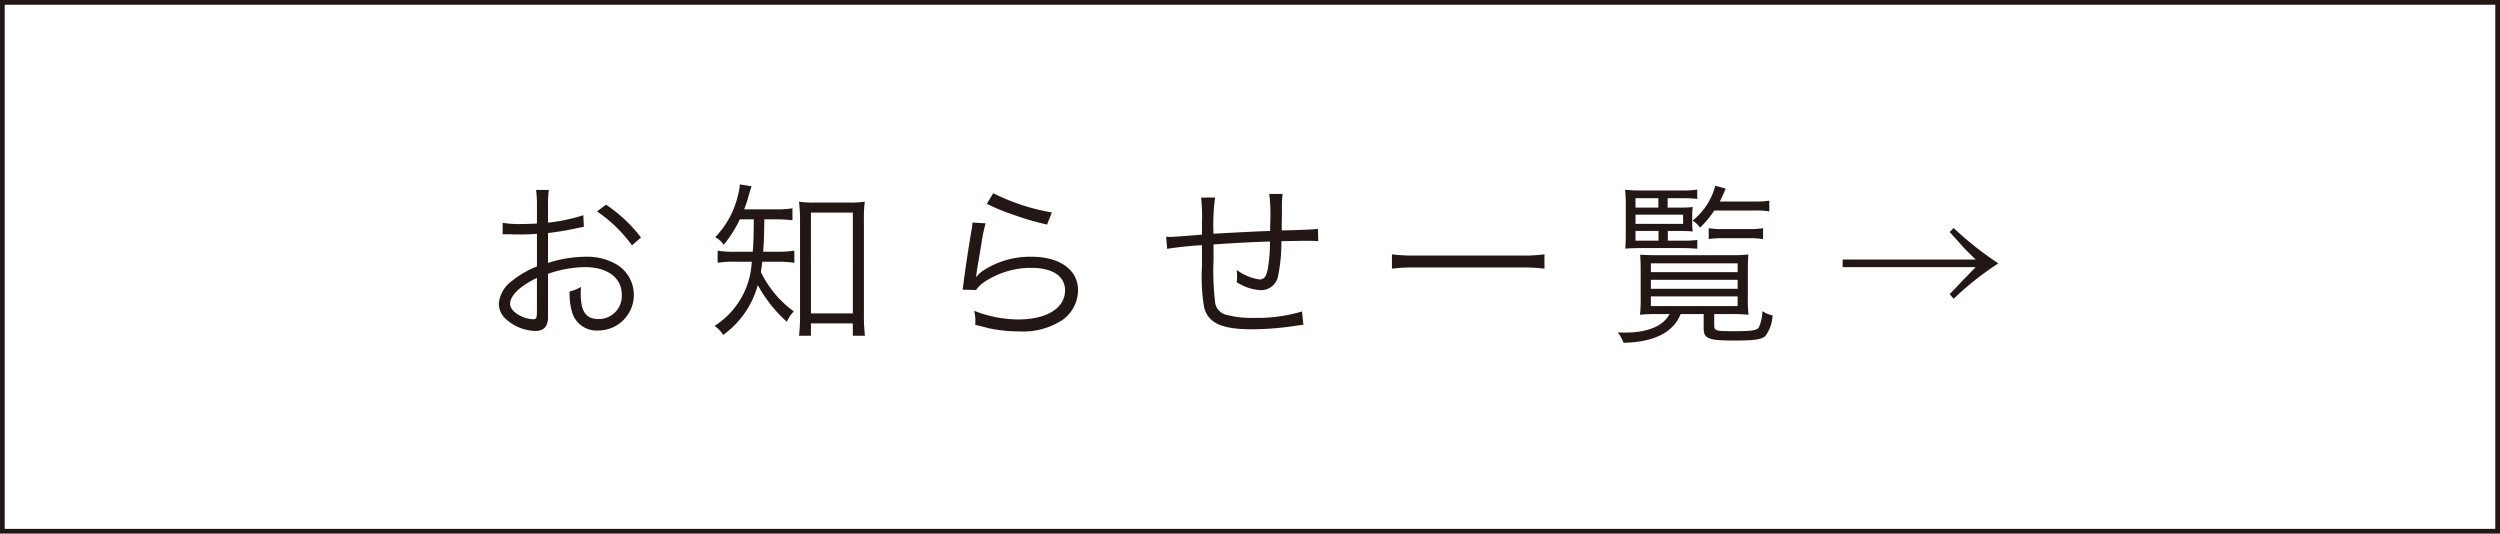
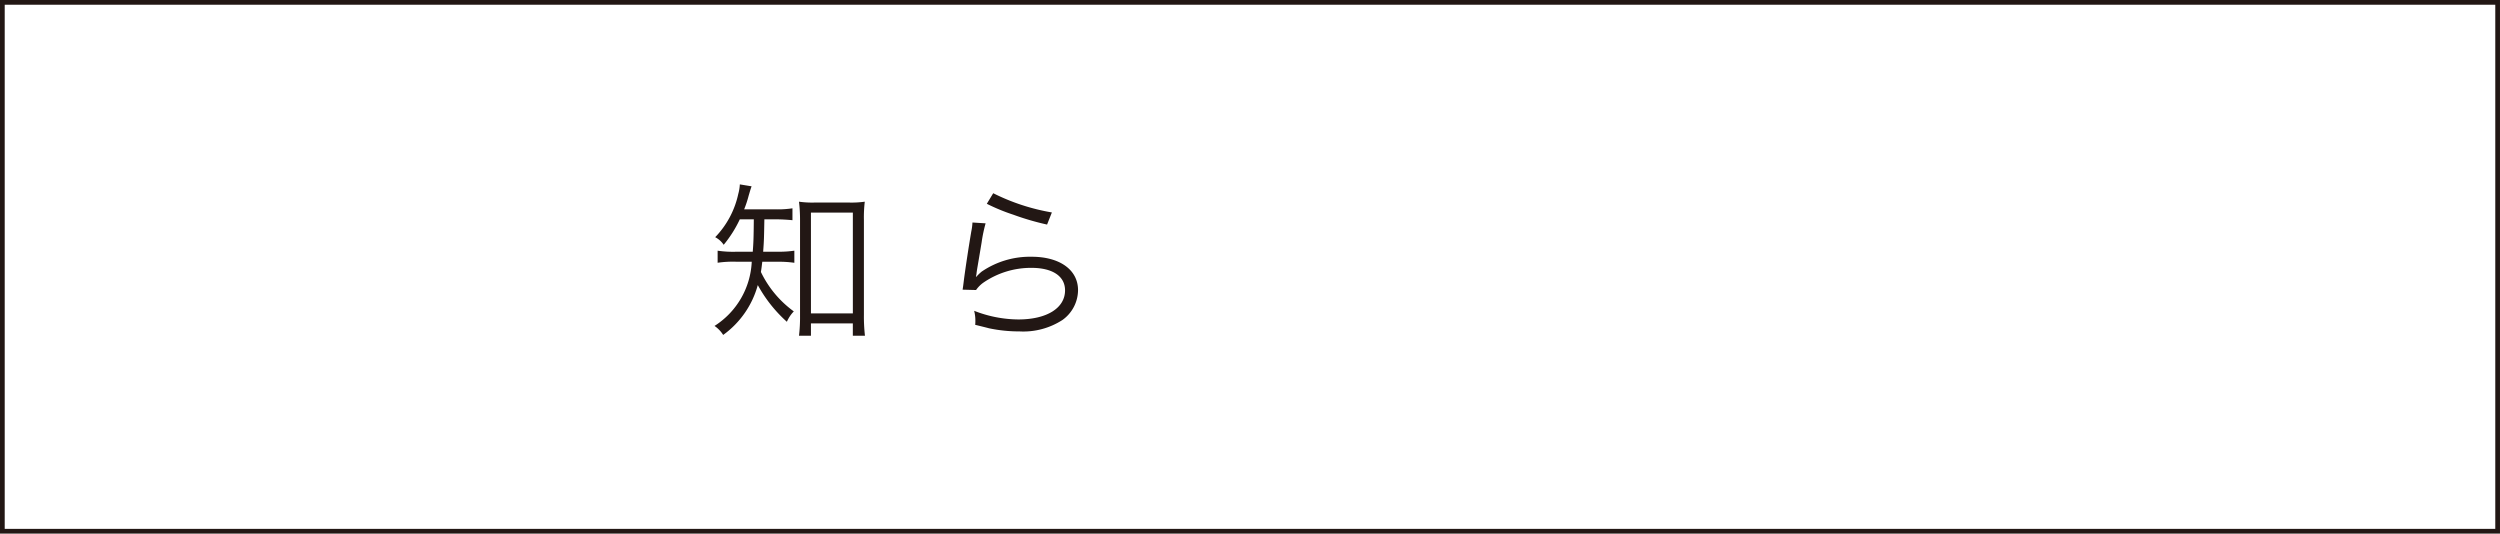
<svg xmlns="http://www.w3.org/2000/svg" viewBox="0 0 259.992 55.49">
  <defs>
    <style>.a{fill:none;stroke:#221714;stroke-miterlimit:10;stroke-width:0.49px;}.b{fill:#221714;}</style>
  </defs>
  <title>link-info</title>
  <rect class="a" x="0.245" y="0.245" width="259.501" height="55" />
-   <path class="b" d="M60.719,23.586c-.216.037-.288.055-.54.108a31.649,31.649,0,0,1-3.187.54v3.115a12.764,12.764,0,0,1,3.872-.648,6.094,6.094,0,0,1,3.186.756,3.7,3.7,0,0,1-1.818,6.914,2.655,2.655,0,0,1-2.773-2.034,6.6,6.6,0,0,1-.217-2.034,3.924,3.924,0,0,0,1.189-.469,5.352,5.352,0,0,0-.036.7c0,1.872.54,2.646,1.854,2.646a2.39,2.39,0,0,0,2.413-2.539c0-1.764-1.494-2.863-3.853-2.863a12.155,12.155,0,0,0-3.817.7v4.5c0,.972-.432,1.441-1.314,1.441a4.761,4.761,0,0,1-2.972-1.153,2.175,2.175,0,0,1-.828-1.692,3.263,3.263,0,0,1,1.423-2.4A9.62,9.62,0,0,1,55.84,27.71v-3.4c-.162.017-.162.017-.721.053-.324.019-.629.019-1.152.019-.269,0-.756,0-.954-.019h-.738V23.172a10.186,10.186,0,0,0,1.837.127c.485,0,1.187-.019,1.728-.055V21.462a11.813,11.813,0,0,0-.091-1.711h1.333a10.316,10.316,0,0,0-.09,1.675v1.728a18.134,18.134,0,0,0,3.673-.774ZM55.84,28.9c-1.783.864-2.791,1.836-2.791,2.7,0,.377.252.738.775,1.081a3.364,3.364,0,0,0,1.6.521c.359,0,.414-.107.414-.882Zm9.885-3.385a14.738,14.738,0,0,0-3.638-3.529l.937-.7A15.132,15.132,0,0,1,66.66,24.7Z" />
  <path class="b" d="M76.936,22.812a12.421,12.421,0,0,1-1.675,2.647,2.372,2.372,0,0,0-.883-.792,9.276,9.276,0,0,0,2.4-4.5,4.471,4.471,0,0,0,.162-.991l1.223.2c-.107.288-.143.432-.305.973a10.928,10.928,0,0,1-.469,1.421h3.26a10.017,10.017,0,0,0,1.764-.107V22.9c-.558-.054-1.152-.09-1.764-.09H79.492c-.036,1.945-.036,2.161-.126,3.368H80.9a10.665,10.665,0,0,0,1.71-.109v1.261a11.04,11.04,0,0,0-1.71-.108H79.276c-.054.414-.072.629-.144,1.062a10.858,10.858,0,0,0,3.421,4.1,3.644,3.644,0,0,0-.72,1.081,14.356,14.356,0,0,1-3.025-3.818,9.47,9.47,0,0,1-3.6,5.186,3.192,3.192,0,0,0-.9-.937,8.36,8.36,0,0,0,3.871-6.679H76.539a11,11,0,0,0-1.908.108V26.071a10.925,10.925,0,0,0,1.944.109h1.71c.073-.991.091-1.37.109-3.368Zm7.4,12.1H83.093a16.031,16.031,0,0,0,.108-2.053V22.866a15.752,15.752,0,0,0-.108-1.891,9.867,9.867,0,0,0,1.621.09h3.6a9.986,9.986,0,0,0,1.62-.09,13.794,13.794,0,0,0-.09,1.891v9.867a17.838,17.838,0,0,0,.108,2.179h-1.26V33.633H84.335Zm0-2.323h4.358V22.109H84.335Z" />
  <path class="b" d="M102.5,23.226a15.087,15.087,0,0,0-.414,1.981c-.432,2.61-.467,2.736-.522,3.15a2.243,2.243,0,0,1-.071.414l.035.019a5.041,5.041,0,0,1,.558-.54,8.909,8.909,0,0,1,5.2-1.549c2.936,0,4.827,1.369,4.827,3.475a3.85,3.85,0,0,1-1.621,3.1,7.471,7.471,0,0,1-4.484,1.189,15.021,15.021,0,0,1-3.15-.324c-.342-.09-.342-.09-1.441-.361a2.829,2.829,0,0,0,.018-.342,4.163,4.163,0,0,0-.126-1.116,12.791,12.791,0,0,0,4.592.9c2.97,0,4.861-1.188,4.861-3.025,0-1.476-1.3-2.341-3.493-2.341a8.725,8.725,0,0,0-5.042,1.567,3.169,3.169,0,0,0-.72.738l-1.4-.036c.054-.323.072-.485.143-1.062.181-1.369.5-3.457.757-4.969a6.069,6.069,0,0,0,.126-.954Zm.792-3.132a21.722,21.722,0,0,0,6.1,2l-.5,1.26a27.74,27.74,0,0,1-3.511-1.026,20,20,0,0,1-2.755-1.135Z" />
-   <path class="b" d="M126.364,20.543a20.884,20.884,0,0,0-.163,3.764c2.917-.163,3.638-.2,5.889-.289v-.5c.018-.2.018-.4.018-.613A17.072,17.072,0,0,0,132,20.166h1.387a9.722,9.722,0,0,0-.072,1.386v.756l-.018,1.17v.487c1.765-.036,3.169-.09,3.763-.162l.036,1.278c-.486-.036-.594-.036-1.351-.036-.162,0-.629,0-1.223.017-.288,0-.685.019-1.261.019a17.207,17.207,0,0,1-.324,3.511,1.806,1.806,0,0,1-1.819,1.584,5.163,5.163,0,0,1-2.5-.828c.018-.27.036-.36.036-.54,0-.2-.018-.378-.036-.738a5.111,5.111,0,0,0,2.358.99c.5,0,.721-.289.883-1.17a16.585,16.585,0,0,0,.216-2.773c-2.179.072-3.475.144-5.871.306v1.62a27.571,27.571,0,0,0,.181,4.538,1.546,1.546,0,0,0,1.206,1.17,10.009,10.009,0,0,0,2.809.306,16.333,16.333,0,0,0,5.006-.666l.144,1.386c-.253.018-.288.036-.721.09a30.609,30.609,0,0,1-4.555.379c-3.2,0-4.573-.613-5.041-2.233A18.911,18.911,0,0,1,125,27.746V25.5a36,36,0,0,0-3.619.378l-.107-1.26a3.822,3.822,0,0,0,.395.018c.325,0,1.441-.073,3.331-.235v-1.17a19.235,19.235,0,0,0-.089-2.683Z" />
-   <path class="b" d="M160.62,27.943a16.113,16.113,0,0,0-2.376-.126H147.153a16.908,16.908,0,0,0-2.395.126V26.449a16.422,16.422,0,0,0,2.395.126h11.091a15.656,15.656,0,0,0,2.376-.126Z" />
-   <path class="b" d="M172.57,32.661a20.022,20.022,0,0,0-2.017.072,14.838,14.838,0,0,0,.072-1.837V28.214c0-.685-.018-1.189-.055-1.729.451.036.99.054,1.873.054h7.527a16.136,16.136,0,0,0,1.854-.072c-.035.486-.053.9-.053,1.747V30.86a14.117,14.117,0,0,0,.071,1.873,19.628,19.628,0,0,0-2-.072h-1.567v1.188c0,.541.2.594,1.873.594,2.053,0,2.539-.072,2.754-.378a4.218,4.218,0,0,0,.379-1.71,3.087,3.087,0,0,0,1.062.45,3.848,3.848,0,0,1-.755,2.142c-.4.361-1.135.469-3.243.469-2.681,0-3.168-.2-3.168-1.261V32.661h-2.394c-.775,1.927-2.774,2.917-5.943,2.989a4.272,4.272,0,0,0-.594-1.08c.4.018.594.018.793.018,2.3,0,3.943-.685,4.592-1.927Zm.881-7.634h1.531a10.4,10.4,0,0,0,1.531-.072v.918a14.744,14.744,0,0,0-1.531-.072h-4.375c-.631,0-1.045.018-1.584.054.035-.432.053-.882.053-1.621V21.462A14.529,14.529,0,0,0,169,19.733a14.066,14.066,0,0,0,1.765.072h4.106a9.427,9.427,0,0,0,1.638-.09v.972a12.478,12.478,0,0,0-1.531-.072h-1.549v.973h1.135a12.65,12.65,0,0,0,1.477-.055,6.82,6.82,0,0,0-.055.883v.774a6.207,6.207,0,0,0,.055.882c-.36-.035-.866-.054-1.584-.054h-1.01Zm-.99-3.439v-.973h-2.375v.973Zm2.576,1.692v-.954h-4.951v.954Zm-4.951.738v1.009h2.394V24.018Zm1.6,4.286h9.022v-.918h-9.022Zm0,1.728h9.022V29.1h-9.022Zm0,1.8h9.022V30.824h-9.022Zm6.59-9.939a10.466,10.466,0,0,1-1.476,1.783,2.734,2.734,0,0,0-.774-.739,6.858,6.858,0,0,0,2.358-3.619l1.082.288c-.289.7-.416.954-.614,1.35h3.619a8.937,8.937,0,0,0,1.532-.09v1.117a8.958,8.958,0,0,0-1.532-.09ZM177.7,23.73a8.37,8.37,0,0,0,1.494.09h2.629a8.455,8.455,0,0,0,1.531-.09v1.135a9.059,9.059,0,0,0-1.531-.09h-2.592a8.8,8.8,0,0,0-1.531.09Z" />
-   <path class="b" d="M203.172,23.713a33.95,33.95,0,0,0,4.646,3.673,31.965,31.965,0,0,0-4.646,3.69l-.414-.485c.378-.4.4-.415.865-.9.449-.486.449-.486.935-.972.342-.361.522-.523.9-.937H191.631v-.792h13.828c-1.117-1.1-1.225-1.206-1.387-1.4-.863-.972-.863-.972-1.314-1.458Z" />
</svg>